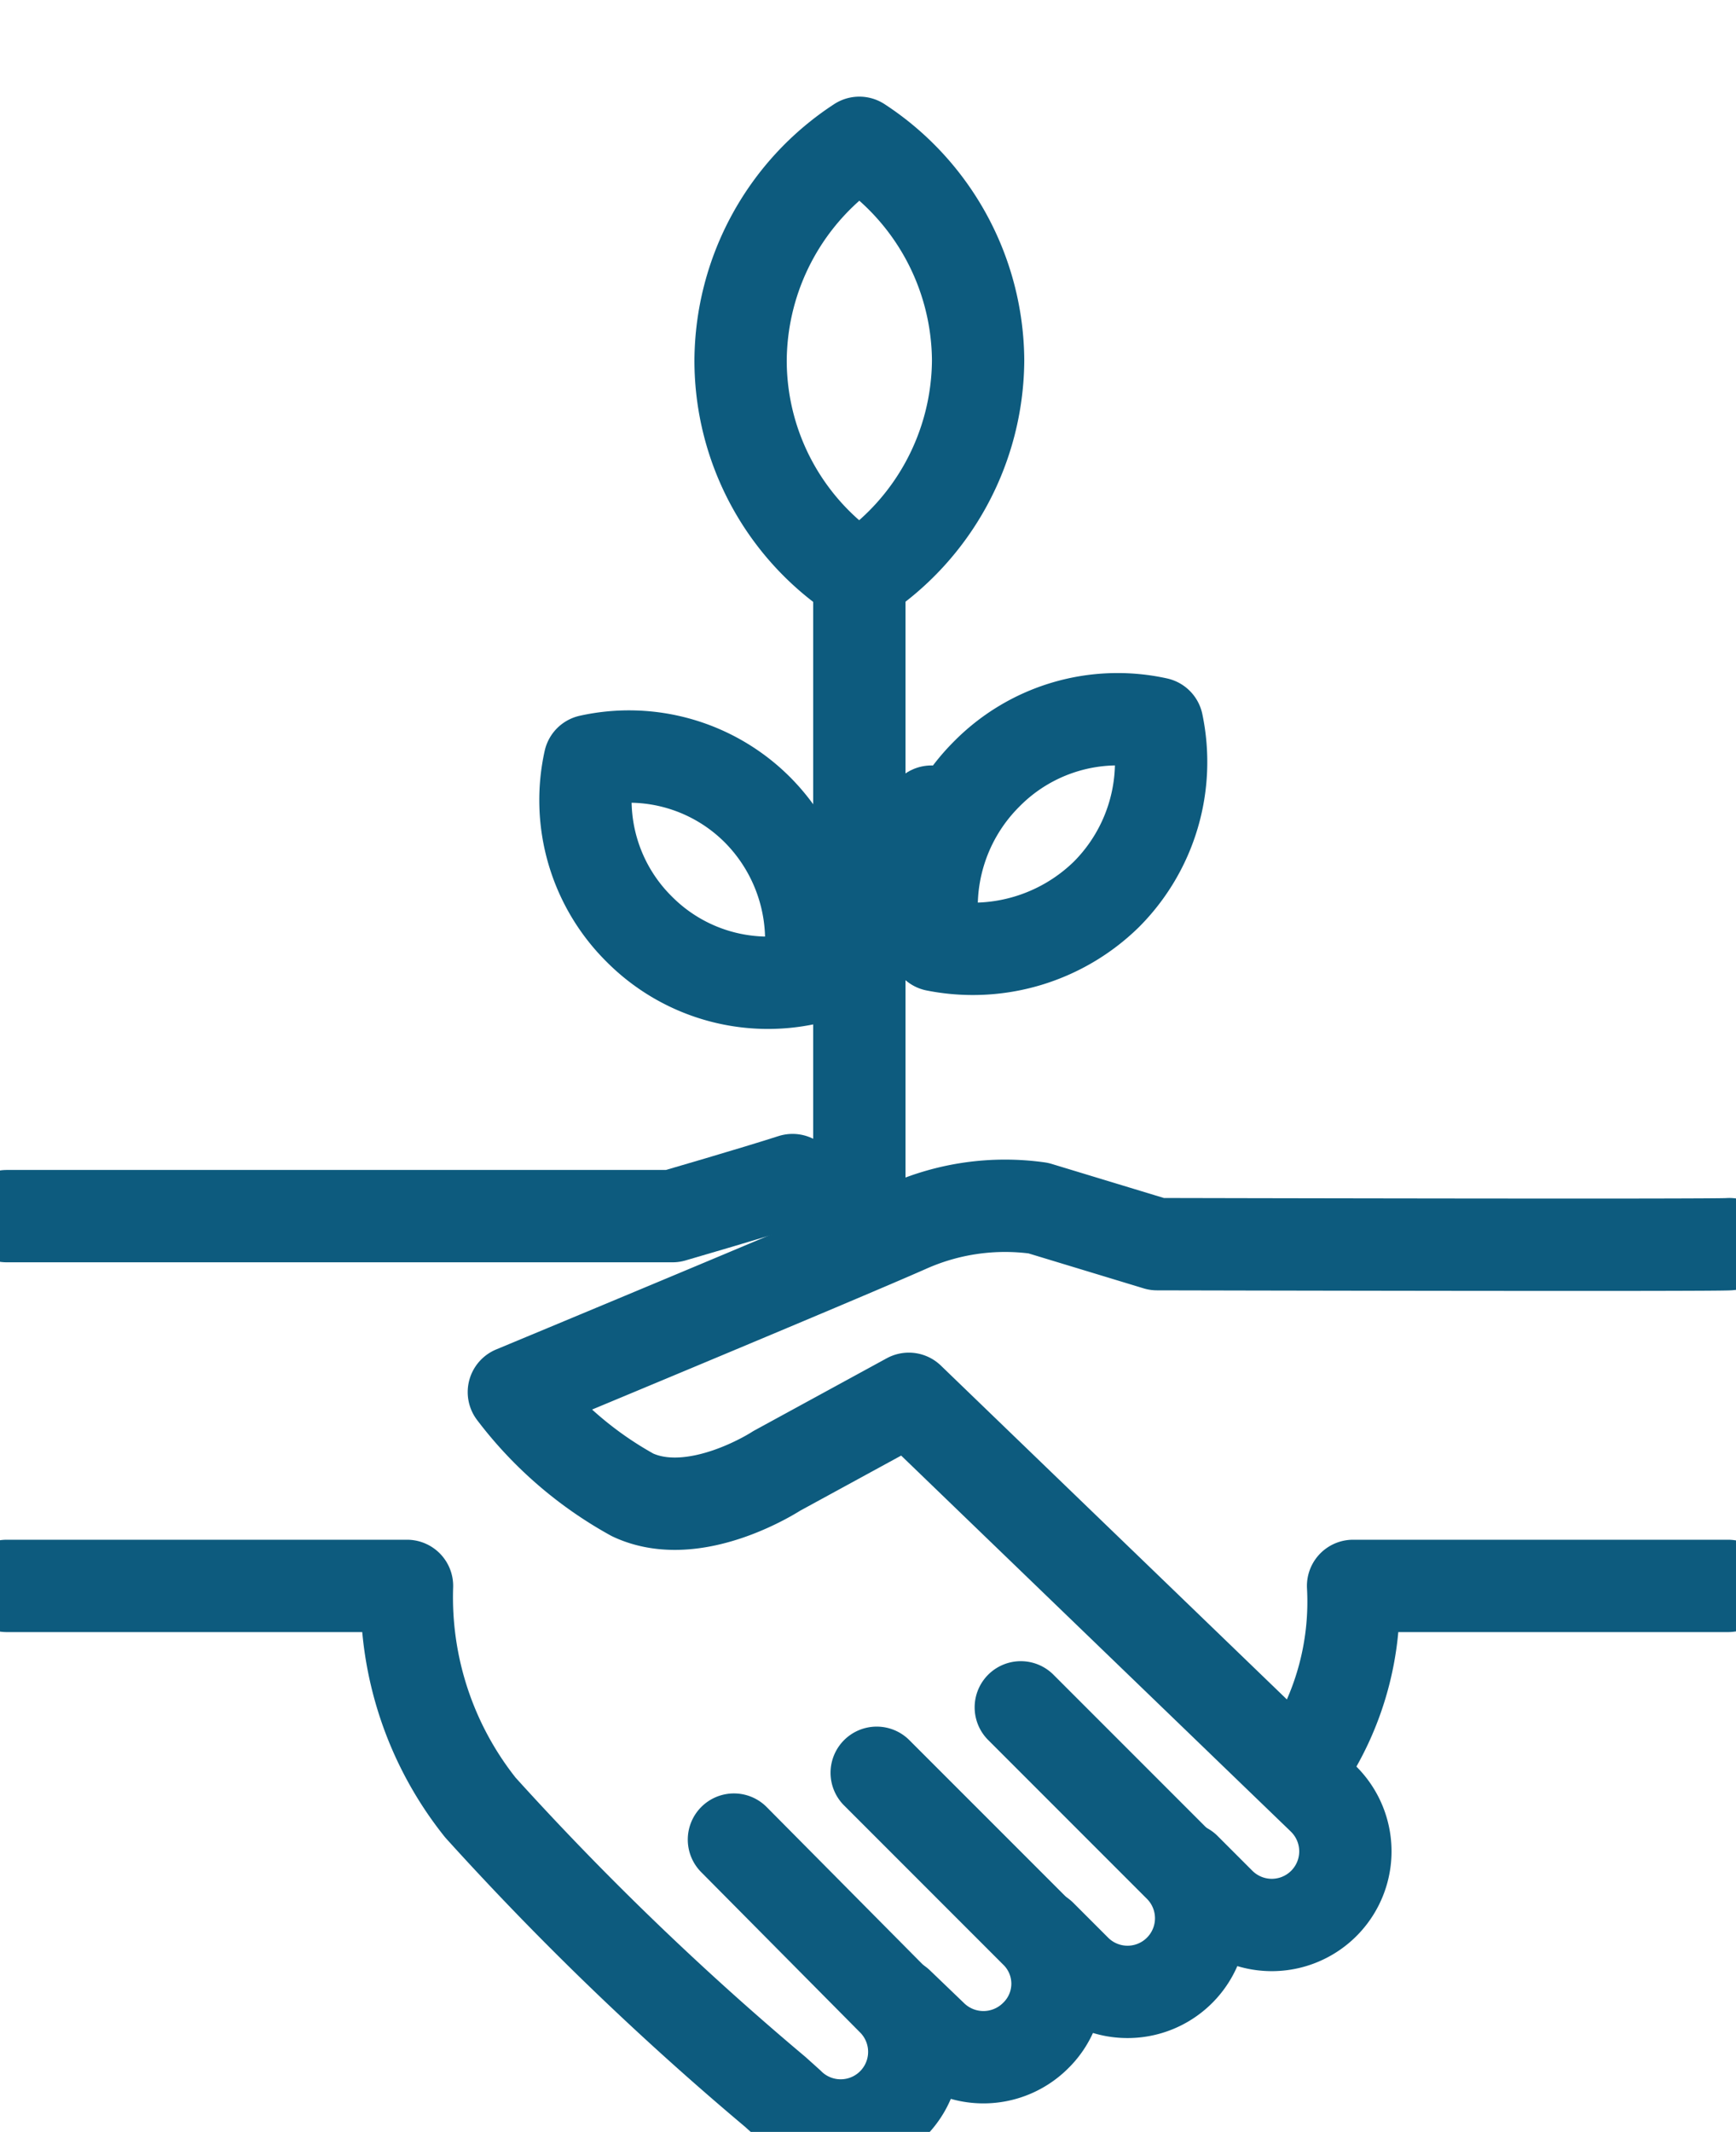
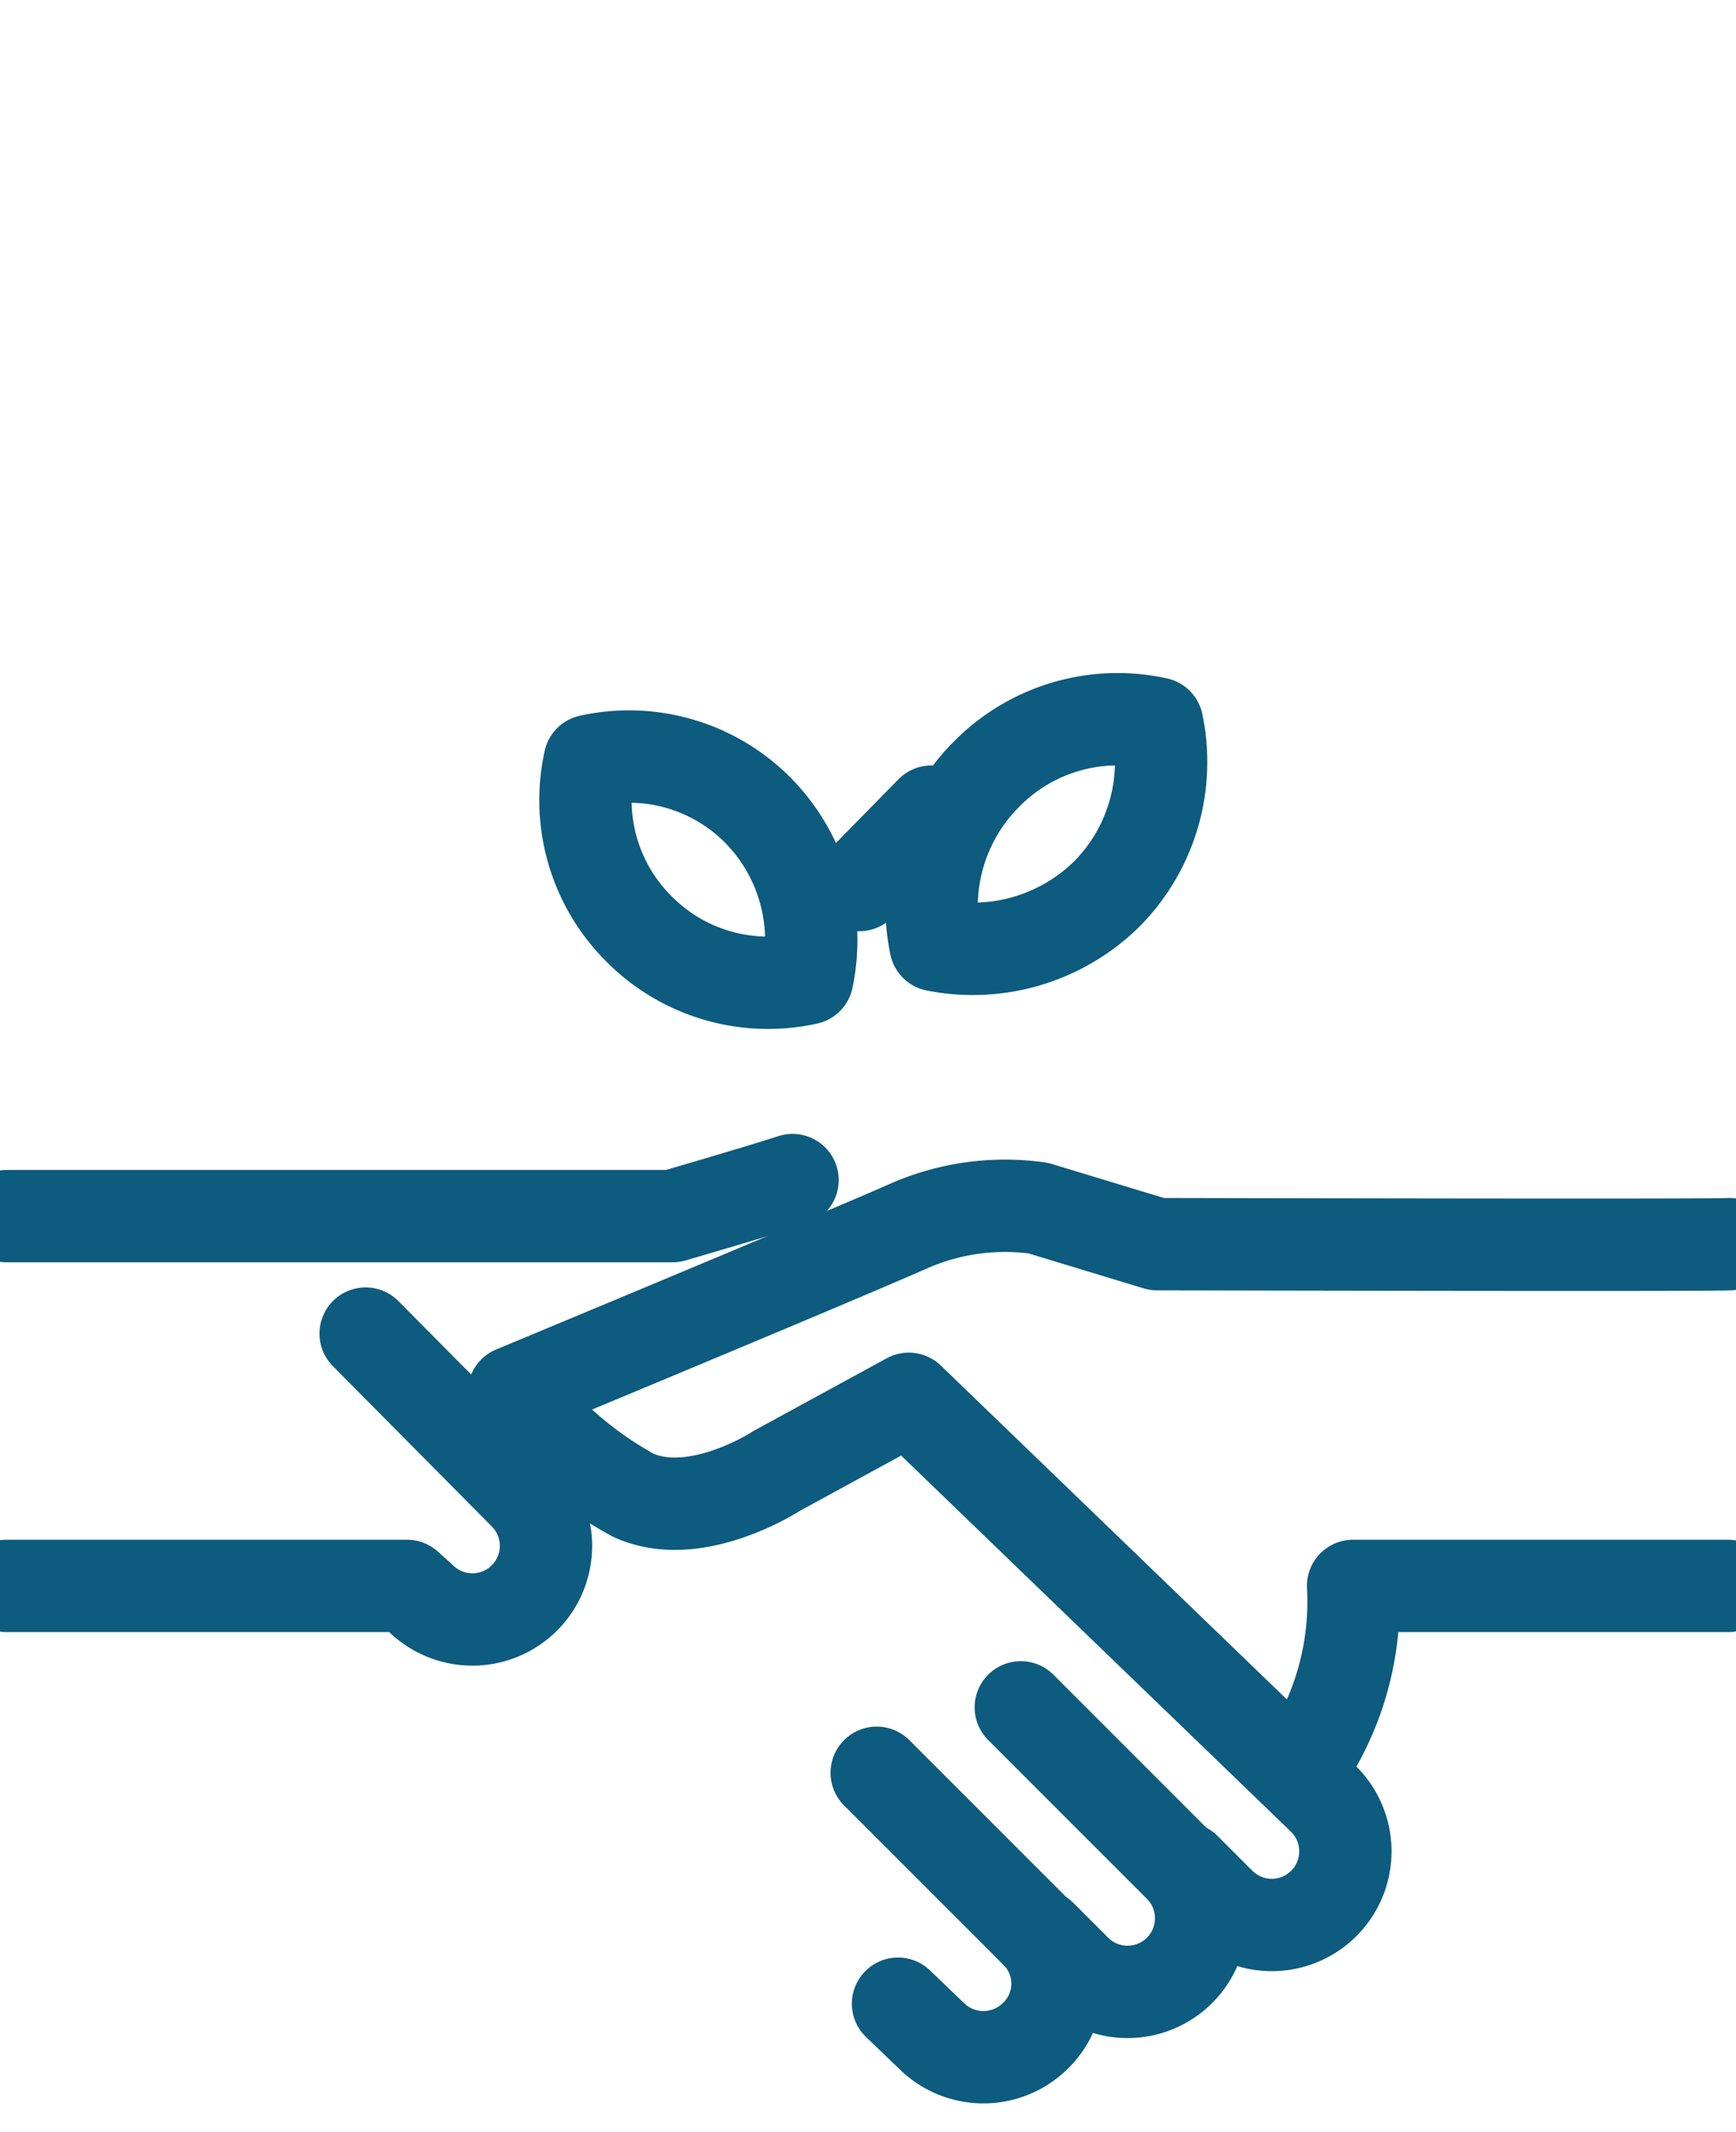
<svg xmlns="http://www.w3.org/2000/svg" width="37.611" height="46.169" viewBox="0 0 37.611 46.169">
  <defs>
    <style>.a,.c{fill:none;}.b{clip-path:url(#a);}.c{stroke:#0d5b7e;stroke-linecap:round;stroke-linejoin:round;stroke-width:2px;}</style>
    <clipPath id="a">
      <rect class="a" width="37.611" height="46.169" />
    </clipPath>
  </defs>
  <g class="b">
    <path class="c" d="M.5,89.181H14.926s1.792-.52,2.6-.781" transform="translate(-0.355 -62.844)" />
  </g>
  <g class="b">
-     <path class="c" d="M0,16.444V3" transform="translate(18.618 9.517)" />
-   </g>
+     </g>
  <g class="b">
    <line class="c" x1="1.561" y2="1.59" transform="translate(18.618 17.577)" />
  </g>
  <g class="b">
-     <path class="c" d="M.5,118.8H9.173a7.3,7.3,0,0,0,1.59,4.8,64.92,64.92,0,0,0,6.389,6.158l.289.26a1.594,1.594,0,1,0,2.255-2.255l-.029-.029-3.411-3.44" transform="translate(-0.355 -84.455)" />
+     <path class="c" d="M.5,118.8H9.173l.289.26a1.594,1.594,0,1,0,2.255-2.255l-.029-.029-3.411-3.44" transform="translate(-0.355 -84.455)" />
  </g>
  <g class="b">
    <path class="c" d="M65.7,132.8l3.411,3.411.029.029a1.571,1.571,0,0,1,0,2.255,1.6,1.6,0,0,1-2.255,0l-.723-.694" transform="translate(-46.706 -94.408)" />
  </g>
  <g class="b">
    <path class="c" d="M76.5,127.9l3.411,3.411.029.029a1.594,1.594,0,0,1-2.255,2.255l-.752-.752" transform="translate(-54.384 -90.925)" />
  </g>
  <g class="b">
    <path class="c" d="M97.8,122.616a6.267,6.267,0,0,0,1.041-3.816h8.124" transform="translate(-69.526 -84.455)" />
  </g>
  <g class="b">
    <path class="c" d="M64.837,91.157c-.145.029-12.4,0-12.4,0l-2.573-.781a5.191,5.191,0,0,0-2.833.4c-1.5.665-8.528,3.585-8.528,3.585a8.188,8.188,0,0,0,2.573,2.226c1.359.636,3.122-.52,3.122-.52l2.862-1.561,8.962,8.644.029.029a1.594,1.594,0,1,1-2.255,2.255l-.752-.752" transform="translate(-27.37 -64.213)" />
  </g>
  <g class="b">
-     <path class="c" d="M55.5,5.212a5.6,5.6,0,0,0,2.573,4.712,5.669,5.669,0,0,0,2.573-4.712A5.669,5.669,0,0,0,58.073.5,5.669,5.669,0,0,0,55.5,5.212Z" transform="translate(-39.455 2.593)" />
-   </g>
+     </g>
  <g class="b">
    <path class="c" d="M45.036,50.209a3.933,3.933,0,0,0,3.643,1.07,4.009,4.009,0,0,0-1.07-3.643,3.933,3.933,0,0,0-3.643-1.07A3.933,3.933,0,0,0,45.036,50.209Z" transform="translate(-31.189 -30.089)" />
  </g>
  <g class="b">
    <path class="c" d="M73.6,47.468a4.059,4.059,0,0,0,1.1-3.7,3.984,3.984,0,0,0-3.7,1.1,4.059,4.059,0,0,0-1.1,3.7A4.137,4.137,0,0,0,73.6,47.468Z" transform="translate(-49.63 -28.099)" />
  </g>
</svg>